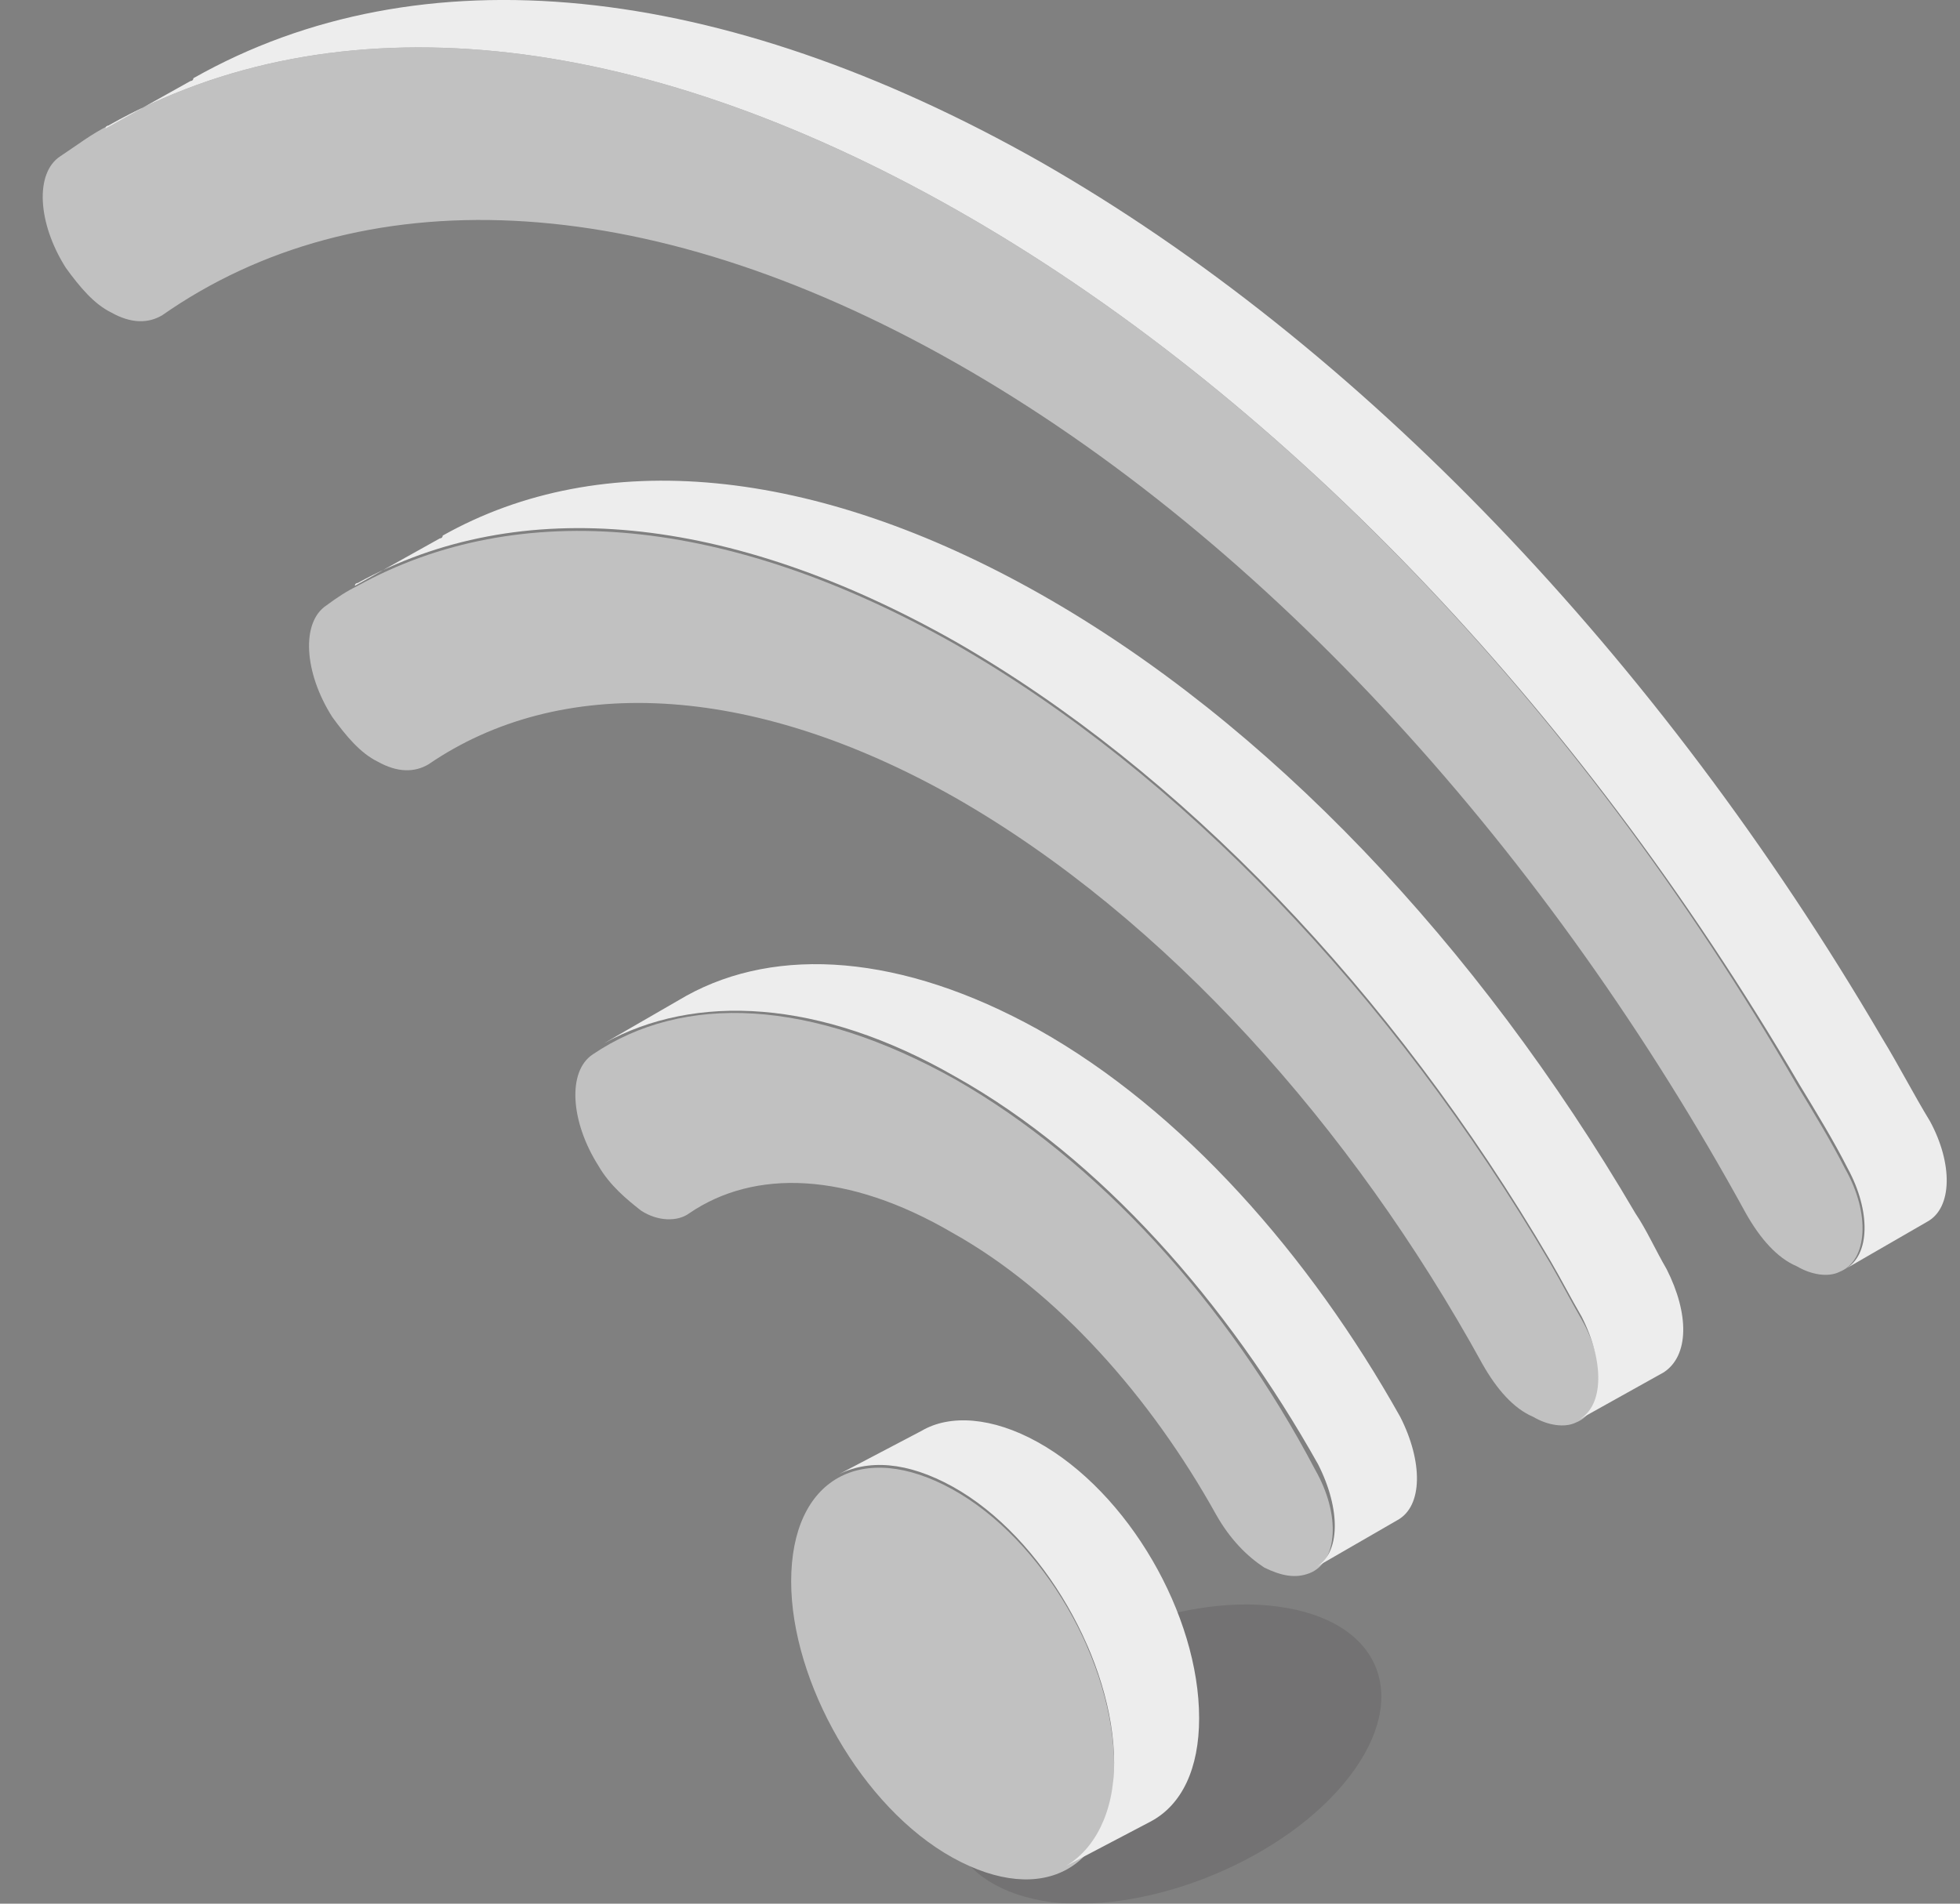
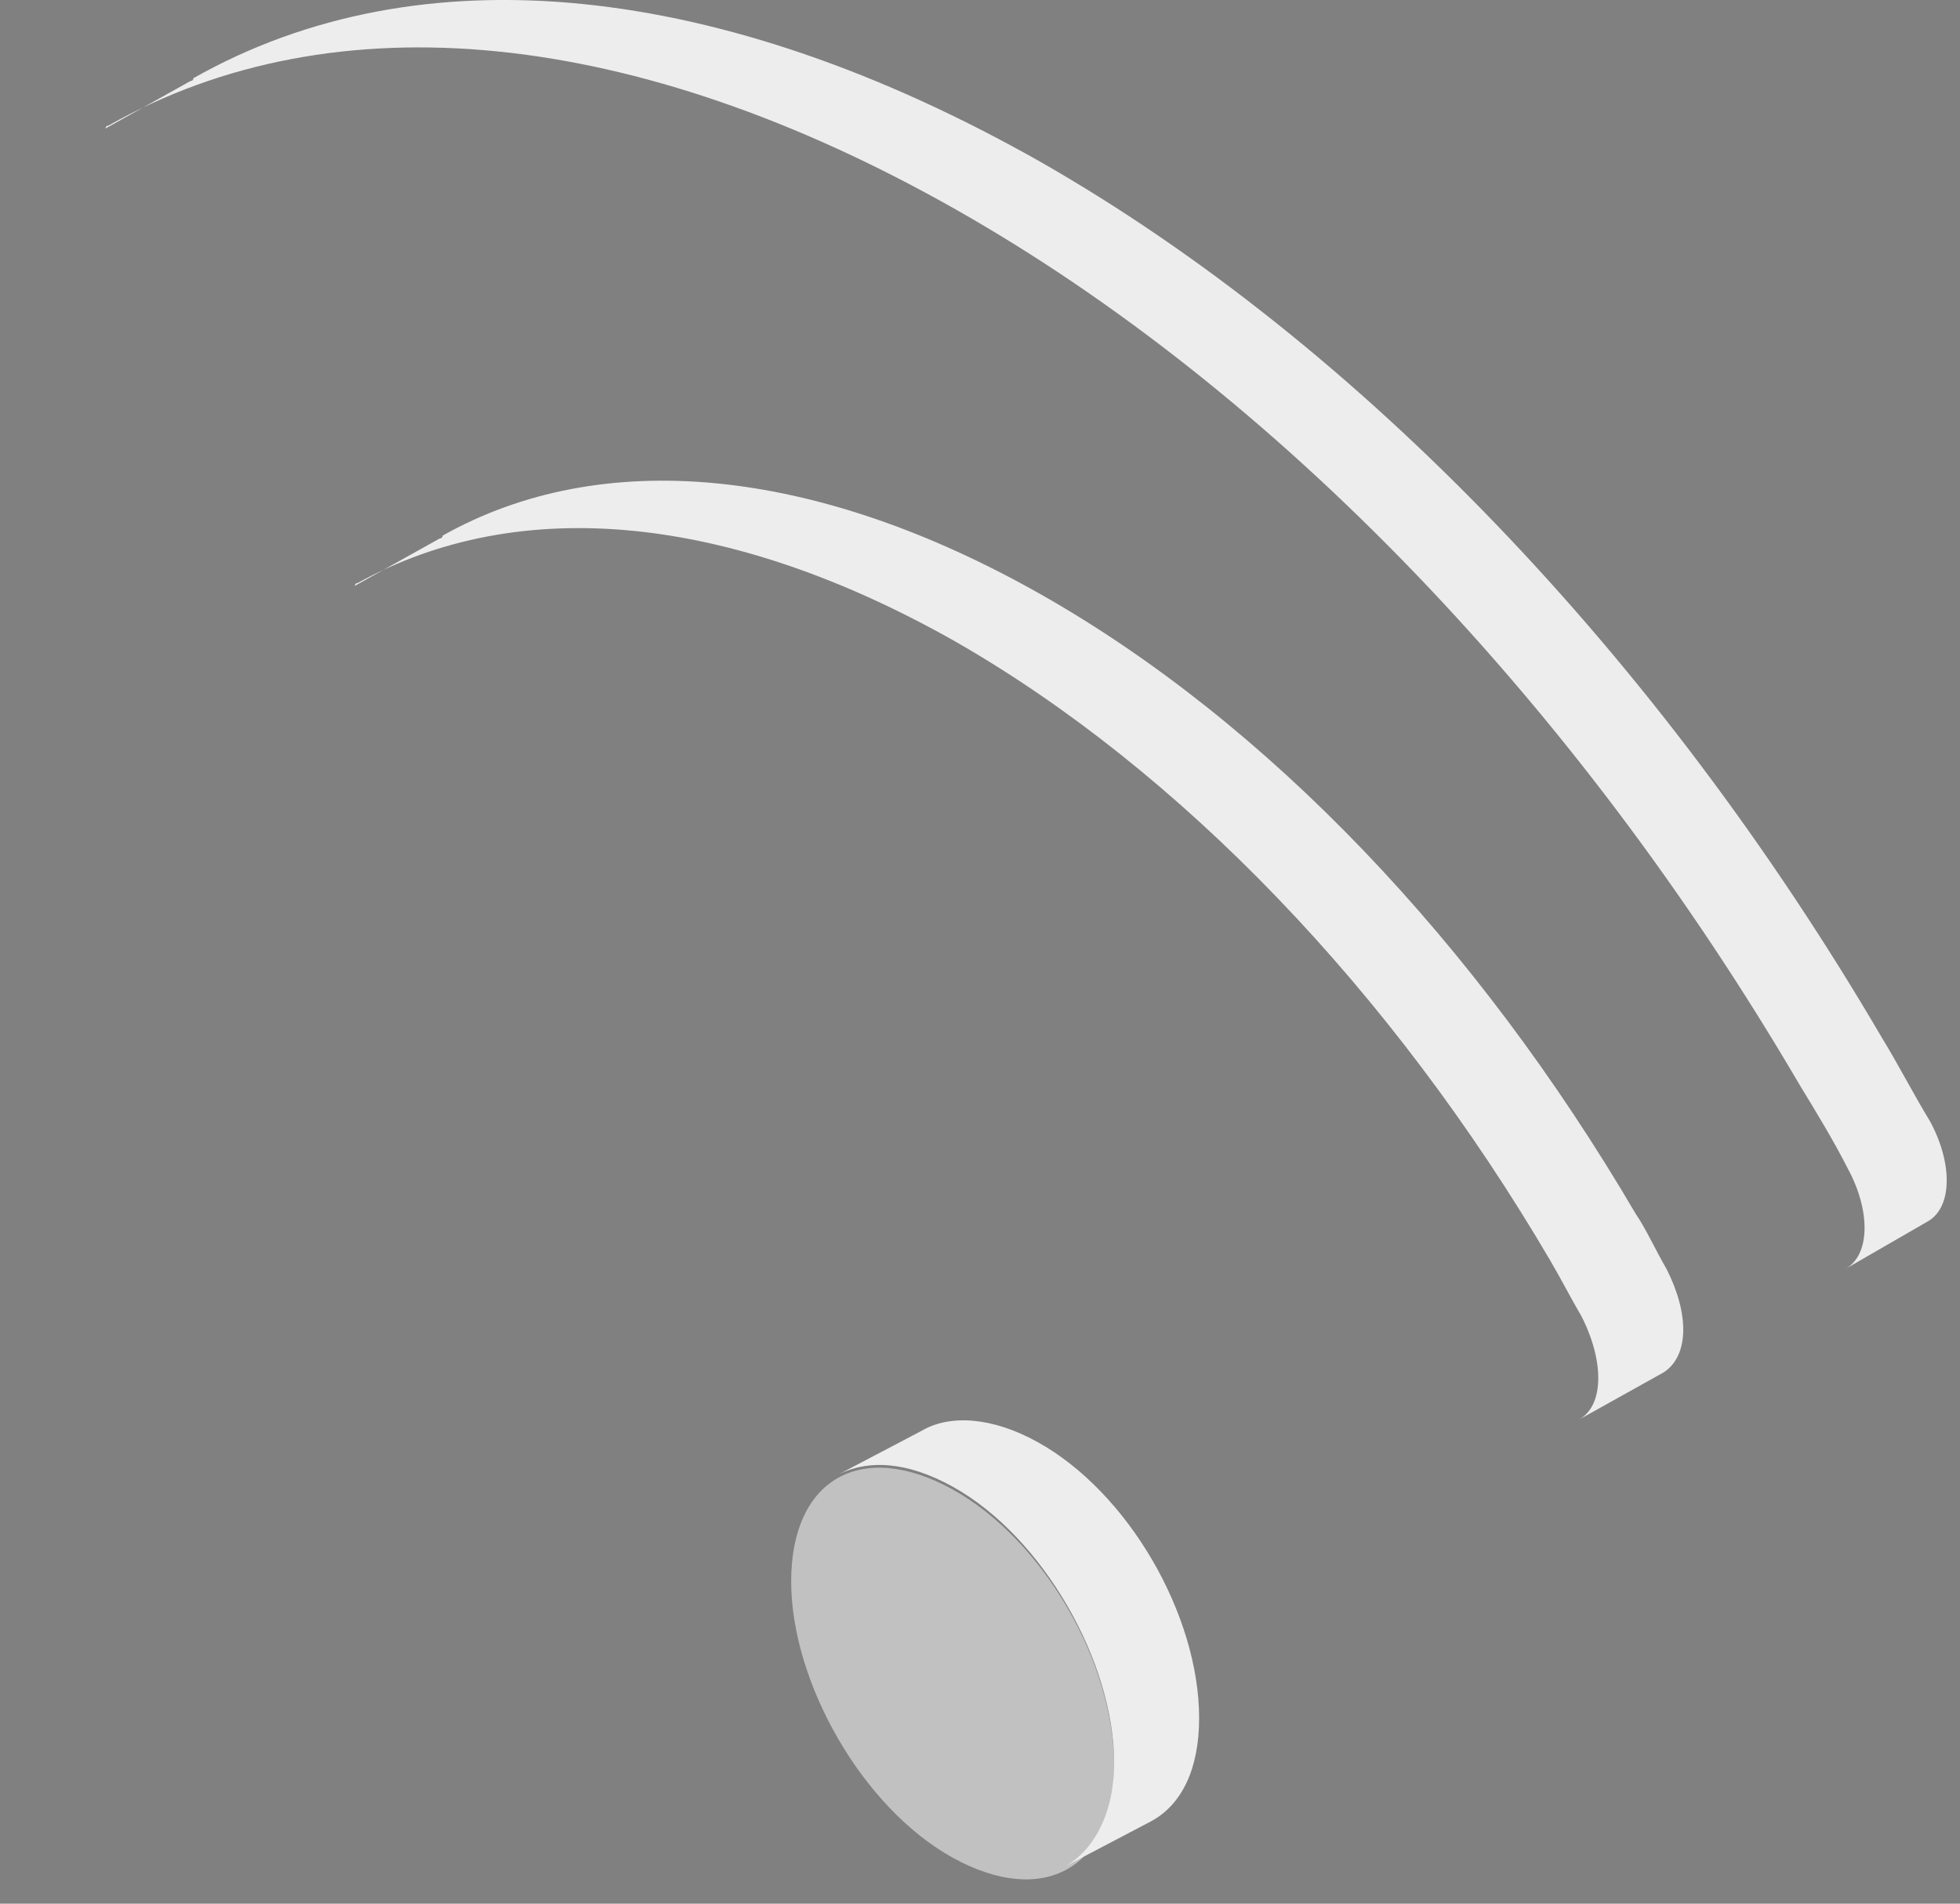
<svg xmlns="http://www.w3.org/2000/svg" width="35" height="34" viewBox="0 0 35 34" fill="none">
  <rect x="0" y="0" width="35" height="34" fill="#808080" stroke="none" />
  <g opacity="0.15">
-     <path d="M24.094 31.733C25.207 30.288 24.651 28.944 22.829 28.695C21.008 28.445 18.63 29.442 17.517 30.936C16.404 32.381 16.961 33.726 18.782 33.975C20.603 34.174 22.981 33.178 24.094 31.733Z" fill="#272425" />
-   </g>
+     </g>
  <path d="M17.011 26.602C15.393 25.706 14.128 26.403 14.128 28.246C14.128 30.039 15.393 32.281 17.011 33.178C18.63 34.074 19.895 33.377 19.895 31.534C19.895 29.691 18.63 27.499 17.011 26.602Z" fill="#C1C1C1" />
-   <path d="M17.062 19.28C14.482 17.835 12.205 17.736 10.586 18.831C10.131 19.13 10.182 20.027 10.688 20.824C10.89 21.173 11.193 21.422 11.446 21.621C11.75 21.82 12.104 21.82 12.306 21.671C13.47 20.874 15.139 20.924 17.011 22.02C18.883 23.066 20.553 24.959 21.716 27.051C21.969 27.499 22.273 27.798 22.576 27.997C22.88 28.146 23.133 28.196 23.386 28.097C23.892 27.897 23.942 27.051 23.487 26.254C21.919 23.265 19.592 20.724 17.062 19.28Z" fill="#C1C1C1" />
-   <path d="M17.062 11.509C13.014 9.218 9.271 8.869 6.387 10.463C6.185 10.562 6.033 10.662 5.83 10.812C5.375 11.111 5.426 12.007 5.932 12.804C6.185 13.153 6.438 13.452 6.741 13.601C7.095 13.8 7.399 13.8 7.652 13.651C9.979 12.057 13.369 12.156 17.062 14.249C20.805 16.391 24.145 20.127 26.472 24.361C26.725 24.809 27.028 25.158 27.382 25.307C27.635 25.457 27.939 25.506 28.141 25.407C28.647 25.208 28.698 24.361 28.242 23.564C28.04 23.215 27.888 22.916 27.686 22.567C24.853 17.736 21.058 13.8 17.062 11.509Z" fill="#C1C1C1" />
-   <path d="M17.062 3.738C11.345 0.5 5.982 -0.048 1.935 2.244C1.632 2.393 1.379 2.592 1.075 2.792C0.62 3.091 0.67 3.987 1.176 4.784C1.429 5.133 1.682 5.432 1.986 5.581C2.34 5.78 2.643 5.78 2.896 5.631C6.387 3.19 11.446 3.29 17.062 6.478C22.678 9.666 27.686 15.295 31.177 21.671C31.43 22.119 31.733 22.468 32.088 22.617C32.341 22.767 32.644 22.817 32.846 22.717C33.352 22.518 33.403 21.671 32.948 20.874C32.695 20.376 32.391 19.878 32.088 19.379C28.142 12.555 22.779 6.976 17.062 3.738Z" fill="#C1C1C1" />
  <path d="M16.455 25.556C16.961 25.257 17.72 25.307 18.529 25.756C20.148 26.652 21.413 28.844 21.413 30.687C21.413 31.584 21.109 32.231 20.553 32.53L19.035 33.327C19.541 33.028 19.895 32.381 19.895 31.484C19.895 29.691 18.63 27.449 17.012 26.552C16.202 26.104 15.494 26.054 14.937 26.353L16.455 25.556Z" fill="#EDEDED" />
-   <path d="M12.256 17.785C13.875 16.889 16.101 17.038 18.529 18.383C21.11 19.828 23.386 22.418 25.005 25.307C25.41 26.104 25.41 26.901 24.954 27.15L23.487 27.997C23.943 27.748 23.943 26.951 23.538 26.154C21.919 23.265 19.642 20.674 17.062 19.23C14.634 17.835 12.408 17.736 10.789 18.632L12.256 17.785Z" fill="#EDEDED" />
  <path d="M7.854 9.616C7.854 9.616 7.905 9.616 7.905 9.566C10.738 7.972 14.533 8.321 18.58 10.612C22.627 12.904 26.371 16.839 29.204 21.671C29.406 21.97 29.558 22.318 29.761 22.667C30.165 23.464 30.165 24.211 29.71 24.51L28.192 25.357C28.648 25.108 28.648 24.311 28.243 23.514C28.04 23.165 27.889 22.866 27.686 22.518C24.853 17.686 21.059 13.751 17.062 11.459C13.015 9.168 9.271 8.819 6.387 10.413C6.387 10.413 6.337 10.413 6.337 10.463L7.854 9.616Z" fill="#EDEDED" />
  <path d="M3.402 1.447C3.402 1.447 3.453 1.447 3.453 1.397C7.5 -0.895 12.863 -0.347 18.58 2.891C24.246 6.129 29.609 11.708 33.605 18.533C33.909 19.031 34.162 19.529 34.465 20.027C34.87 20.774 34.87 21.571 34.415 21.82L32.948 22.667C33.403 22.418 33.403 21.621 32.998 20.874C32.745 20.376 32.442 19.878 32.138 19.379C28.142 12.555 22.779 6.976 17.062 3.738C11.345 0.5 5.982 -0.048 1.935 2.244C1.935 2.244 1.885 2.244 1.885 2.294L3.402 1.447Z" fill="#EDEDED" />
</svg>